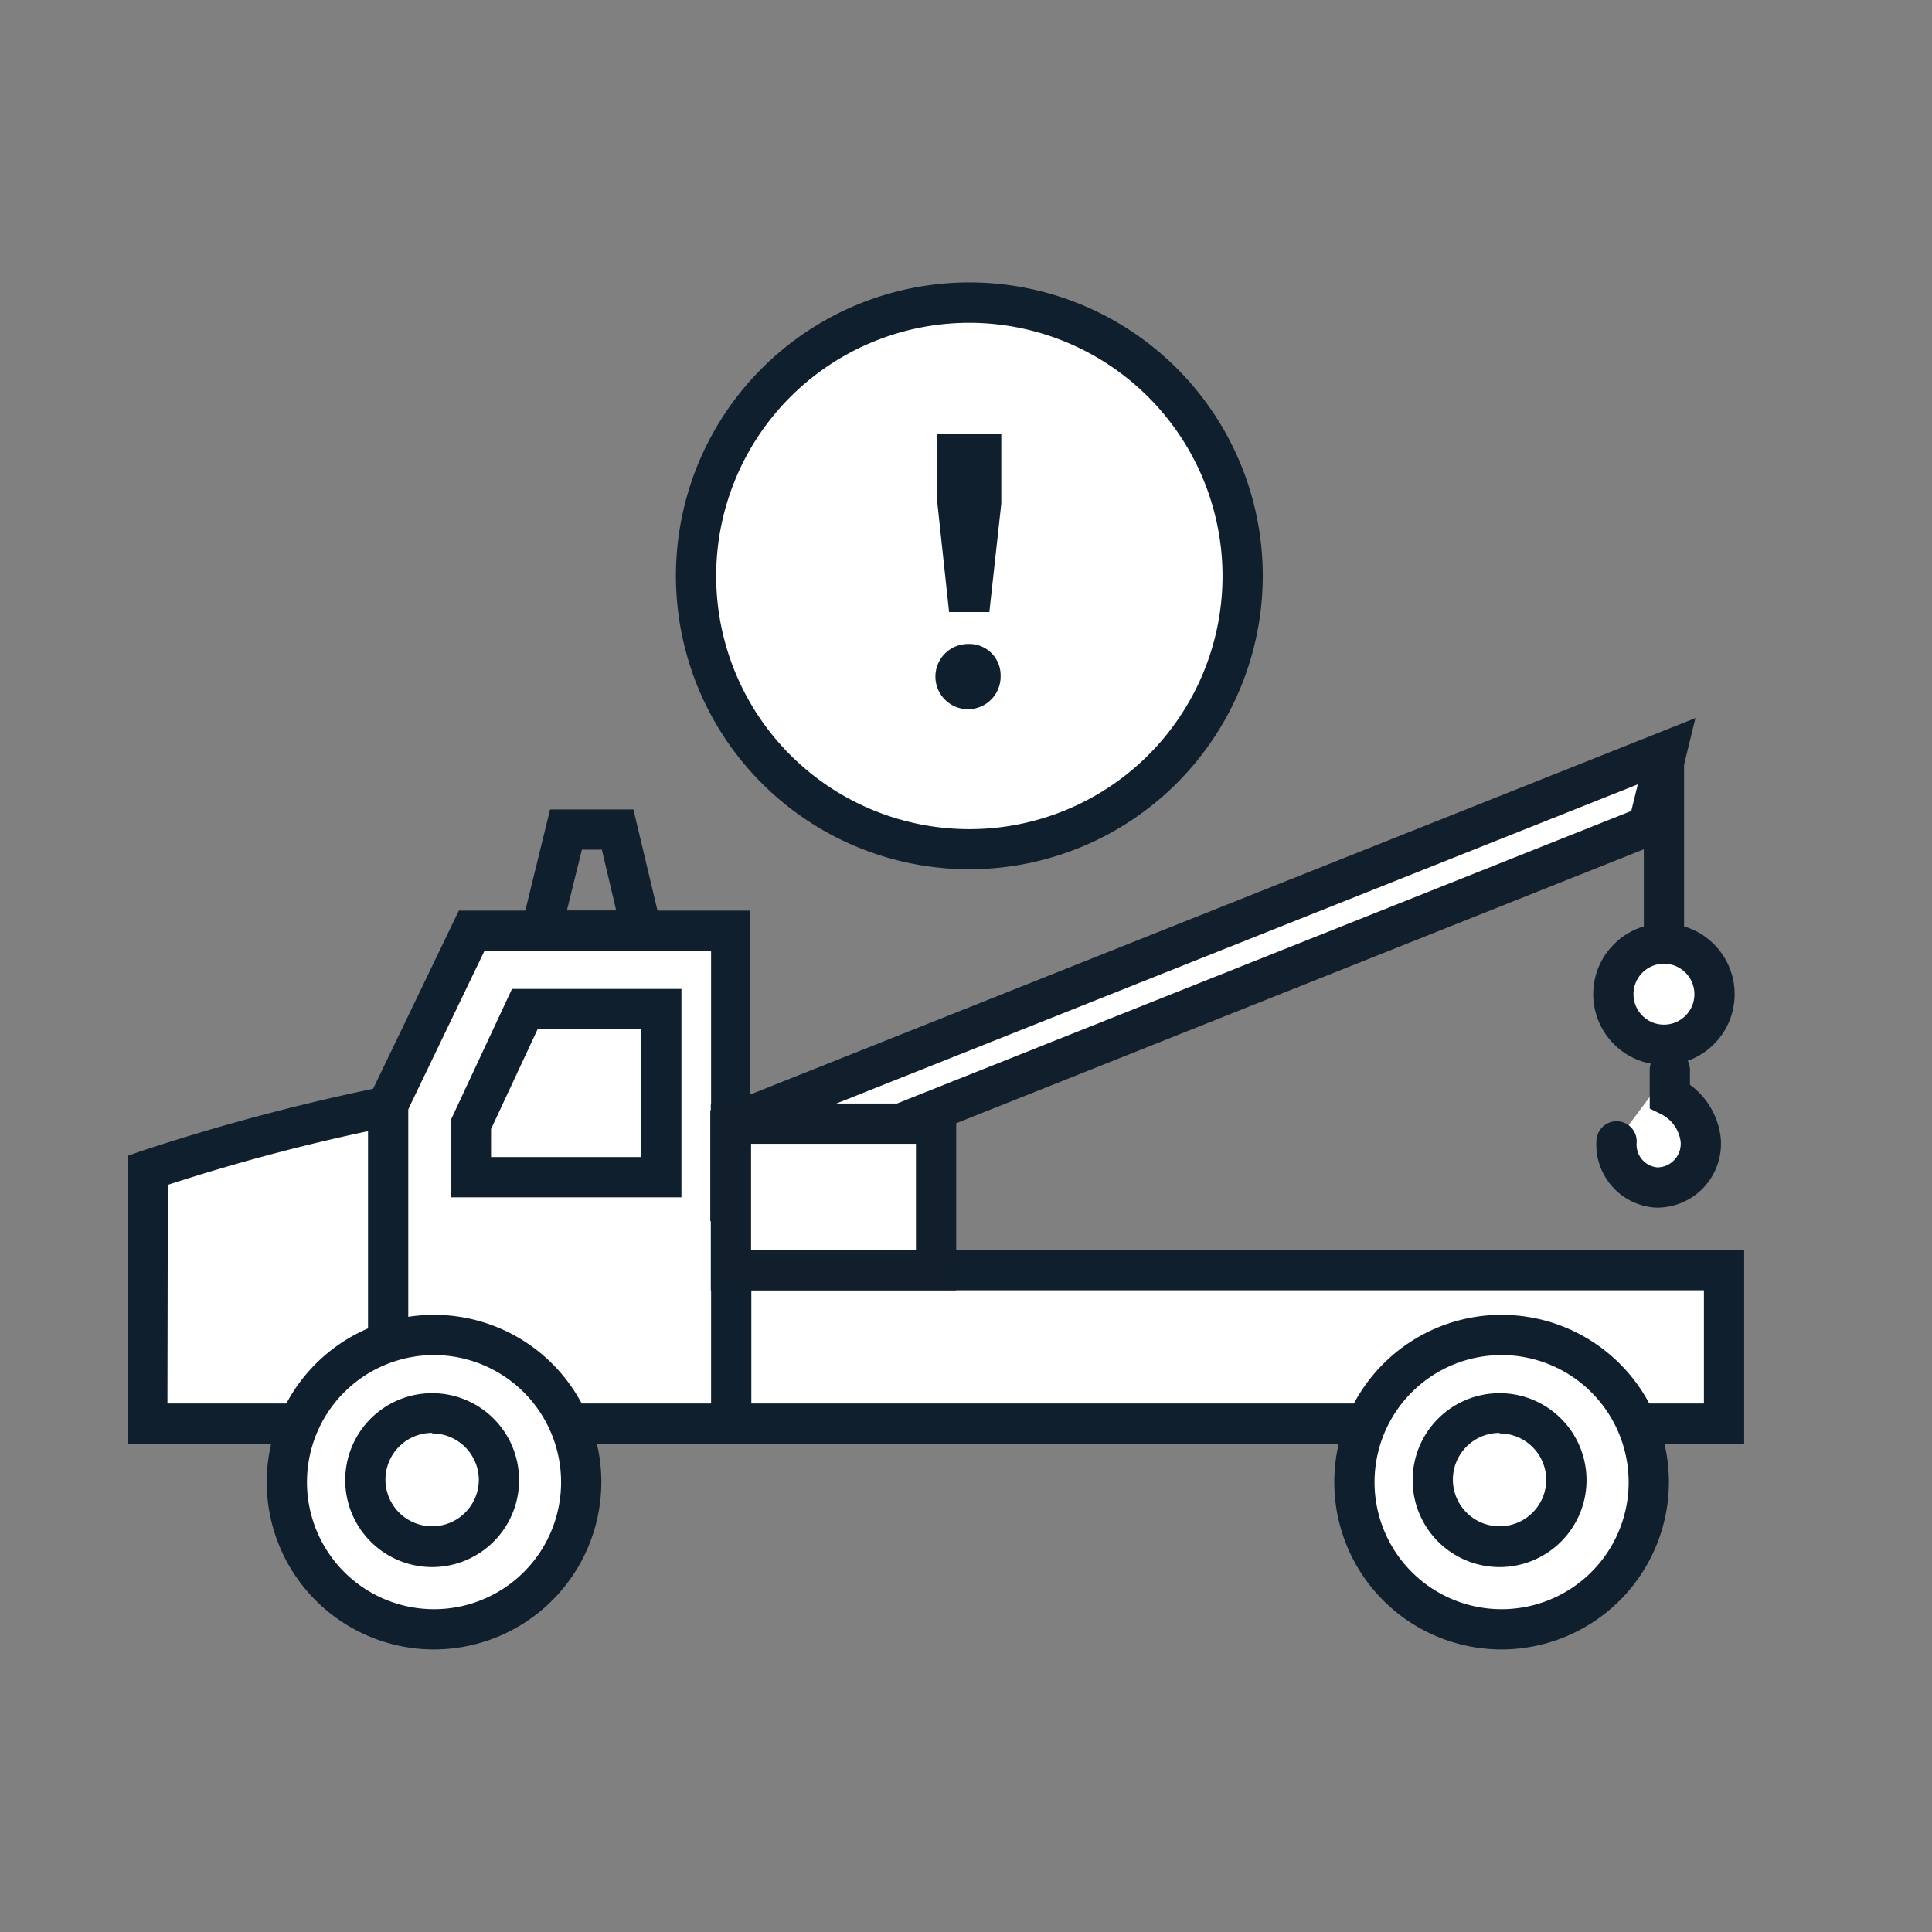
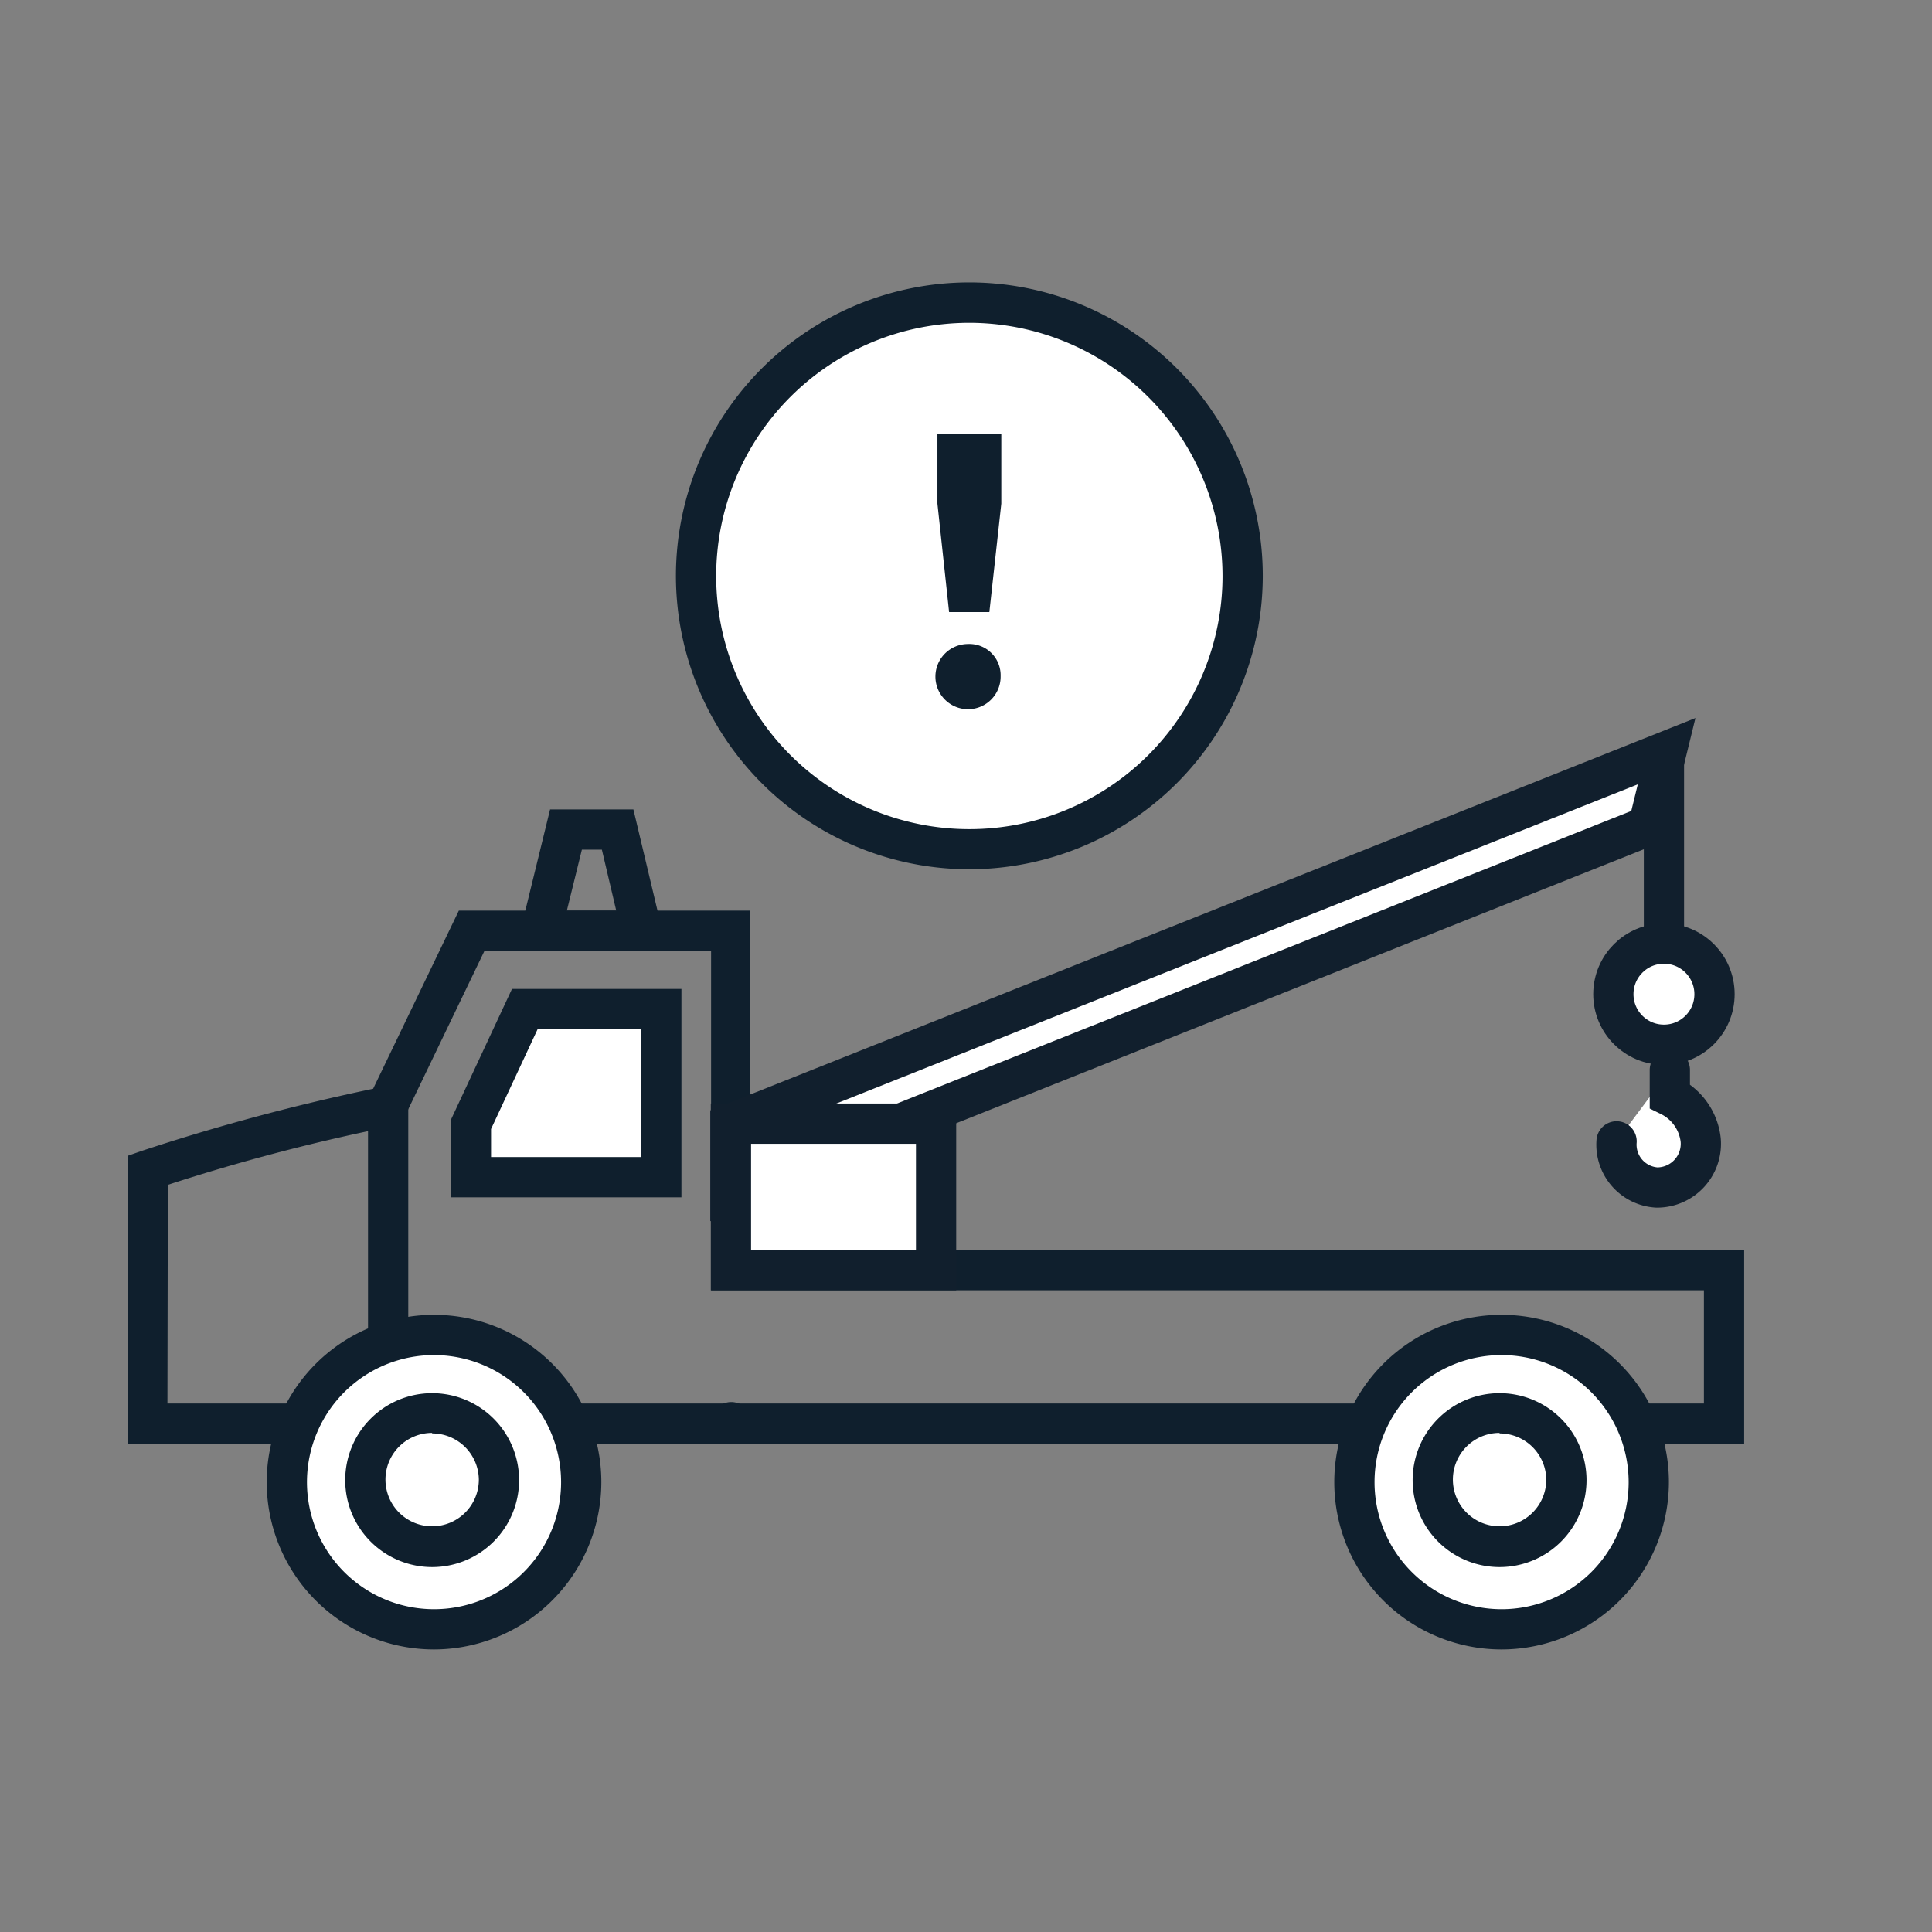
<svg xmlns="http://www.w3.org/2000/svg" id="Layer_1" data-name="Layer 1" viewBox="0 0 144 144">
  <rect x="0" y="0" width="144" height="144" fill="#808080" stroke="none" />
-   <path d="M128.53,106.11V94.67H54.46l0-25.3H35.16l-6.3,13.11A147.49,147.49,0,0,0,11,87.23v18.88Z" fill="#fff" />
  <path d="M130,107.61H9.51V86.15l1-.35a157.67,157.67,0,0,1,17.3-4.65l6.39-13.28h21.7l0,25.3H130Zm-117.52-3H127V96.17H53l0-25.3H36.11L29.88,83.82l-.75.14a146.47,146.47,0,0,0-16.62,4.35Z" fill="#0f1f2d" />
  <polygon points="49.29 87.74 35.1 87.74 35.1 83.82 39.11 75.21 49.29 75.21 49.29 87.74" fill="#fff" />
  <path d="M50.79,89.24H33.6V83.48l4.56-9.77H50.79Zm-14.19-3H47.79V76.71H40.07L36.6,84.15Z" fill="#0f1f2d" />
  <path d="M28.93,107.53a1.5,1.5,0,0,1-1.5-1.5V82.67a1.5,1.5,0,0,1,3,0V106A1.5,1.5,0,0,1,28.93,107.53Z" fill="#0f1f2d" />
-   <path d="M54.48,107.53A1.5,1.5,0,0,1,53,106V93.37a1.5,1.5,0,0,1,3,0V106A1.5,1.5,0,0,1,54.48,107.53Z" fill="#0f1f2d" />
+   <path d="M54.48,107.53A1.5,1.5,0,0,1,53,106a1.5,1.5,0,0,1,3,0V106A1.5,1.5,0,0,1,54.48,107.53Z" fill="#0f1f2d" />
  <circle cx="32.36" cy="110.47" r="10.97" fill="#fff" />
  <path d="M32.36,122.94a12.47,12.47,0,1,1,12.46-12.47A12.49,12.49,0,0,1,32.36,122.94Zm0-21.94a9.47,9.47,0,1,0,9.46,9.47A9.48,9.48,0,0,0,32.36,101Z" fill="#0f1f2d" />
  <circle cx="111.92" cy="110.47" r="10.97" fill="#fff" />
  <path d="M111.92,122.94a12.47,12.47,0,1,1,12.47-12.47A12.49,12.49,0,0,1,111.92,122.94Zm0-21.94a9.47,9.47,0,1,0,9.47,9.47A9.48,9.48,0,0,0,111.92,101Z" fill="#0f1f2d" />
  <circle cx="32.21" cy="110.32" r="4.98" fill="#fff" />
  <path d="M32.21,116.8a6.48,6.48,0,1,1,6.48-6.48A6.48,6.48,0,0,1,32.21,116.8Zm0-10a3.48,3.48,0,1,0,3.48,3.48A3.48,3.48,0,0,0,32.21,106.84Z" fill="#0f1f2d" />
  <polygon points="54.44 83.78 54.44 88.81 122.86 61.55 124.22 55.99 54.44 83.78" fill="#fff" stroke="#111f2d" stroke-linecap="round" stroke-miterlimit="10" stroke-width="3" />
  <circle cx="111.77" cy="110.32" r="4.98" fill="#fff" />
  <path d="M111.77,116.8a6.48,6.48,0,1,1,6.48-6.48A6.48,6.48,0,0,1,111.77,116.8Zm0-10a3.48,3.48,0,1,0,3.48,3.48A3.48,3.48,0,0,0,111.77,106.84Z" fill="#0f1f2d" />
  <path d="M49.72,70.87H38.42L41,60.33h6.21Zm-7.47-3h3.68l-1.07-4.54H43.37Z" fill="#0f1f2d" />
  <rect x="54.48" y="83.75" width="15.29" height="10.92" fill="#fff" stroke="#111f2d" stroke-linecap="round" stroke-miterlimit="10" stroke-width="3" />
  <circle cx="124.02" cy="74.1" r="3.77" fill="#fff" stroke="#111f2d" stroke-linecap="round" stroke-miterlimit="10" stroke-width="3" />
  <path d="M124.46,79.75v1.94a4.17,4.17,0,0,1,2.3,3.28,3.26,3.26,0,0,1-3.27,3.54,3.2,3.2,0,0,1-3-3.44" fill="#fff" stroke="#111f2d" stroke-linecap="round" stroke-miterlimit="10" stroke-width="3" />
  <line x1="124.02" y1="70.33" x2="124.02" y2="56.33" fill="none" stroke="#111f2d" stroke-linecap="round" stroke-miterlimit="10" stroke-width="3" />
  <circle cx="72.25" cy="42.93" r="20.36" fill="#fff" />
  <path d="M72.25,64.79A21.87,21.87,0,1,1,94.12,42.93,21.89,21.89,0,0,1,72.25,64.79Zm0-40.73A18.87,18.87,0,1,0,91.12,42.93,18.89,18.89,0,0,0,72.25,24.06Z" fill="#0f1f2d" />
  <path d="M74.58,50.38A2.43,2.43,0,1,1,72.14,48,2.33,2.33,0,0,1,74.58,50.38Zm-.84-4.76h-3l-.87-8.08V32.37h4.76v5.17Z" fill="#0f1f2d" />
</svg>